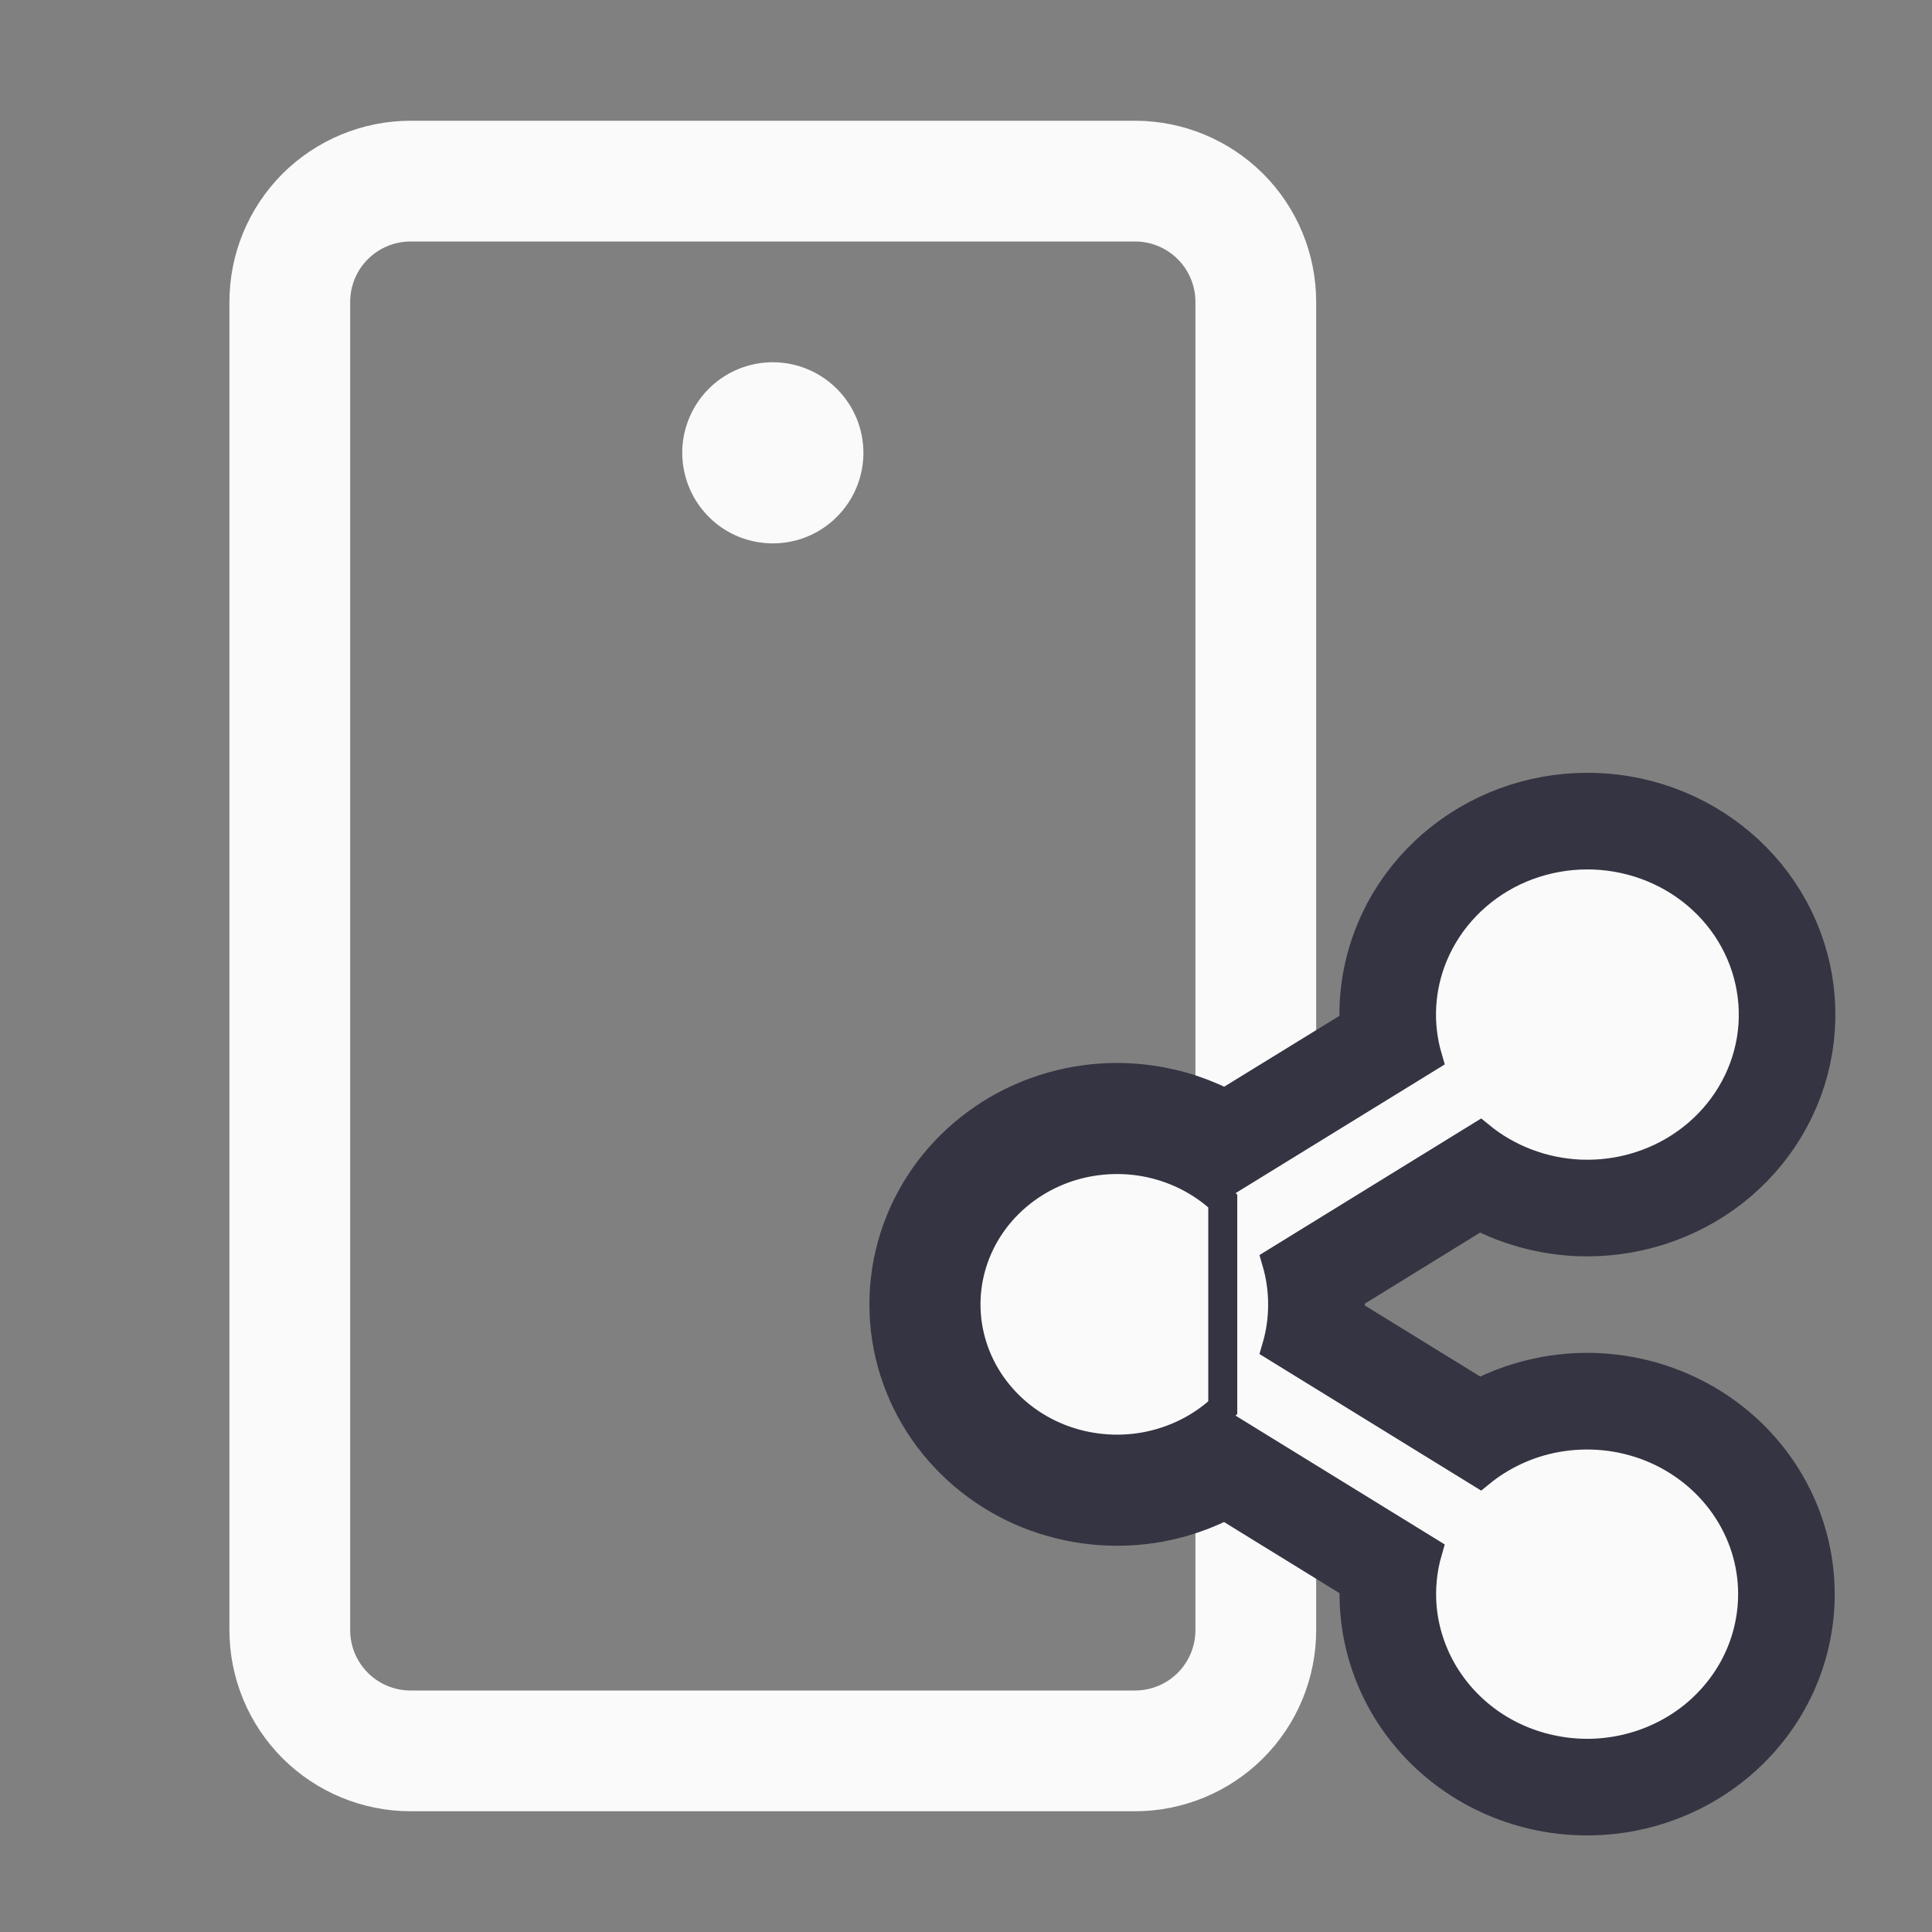
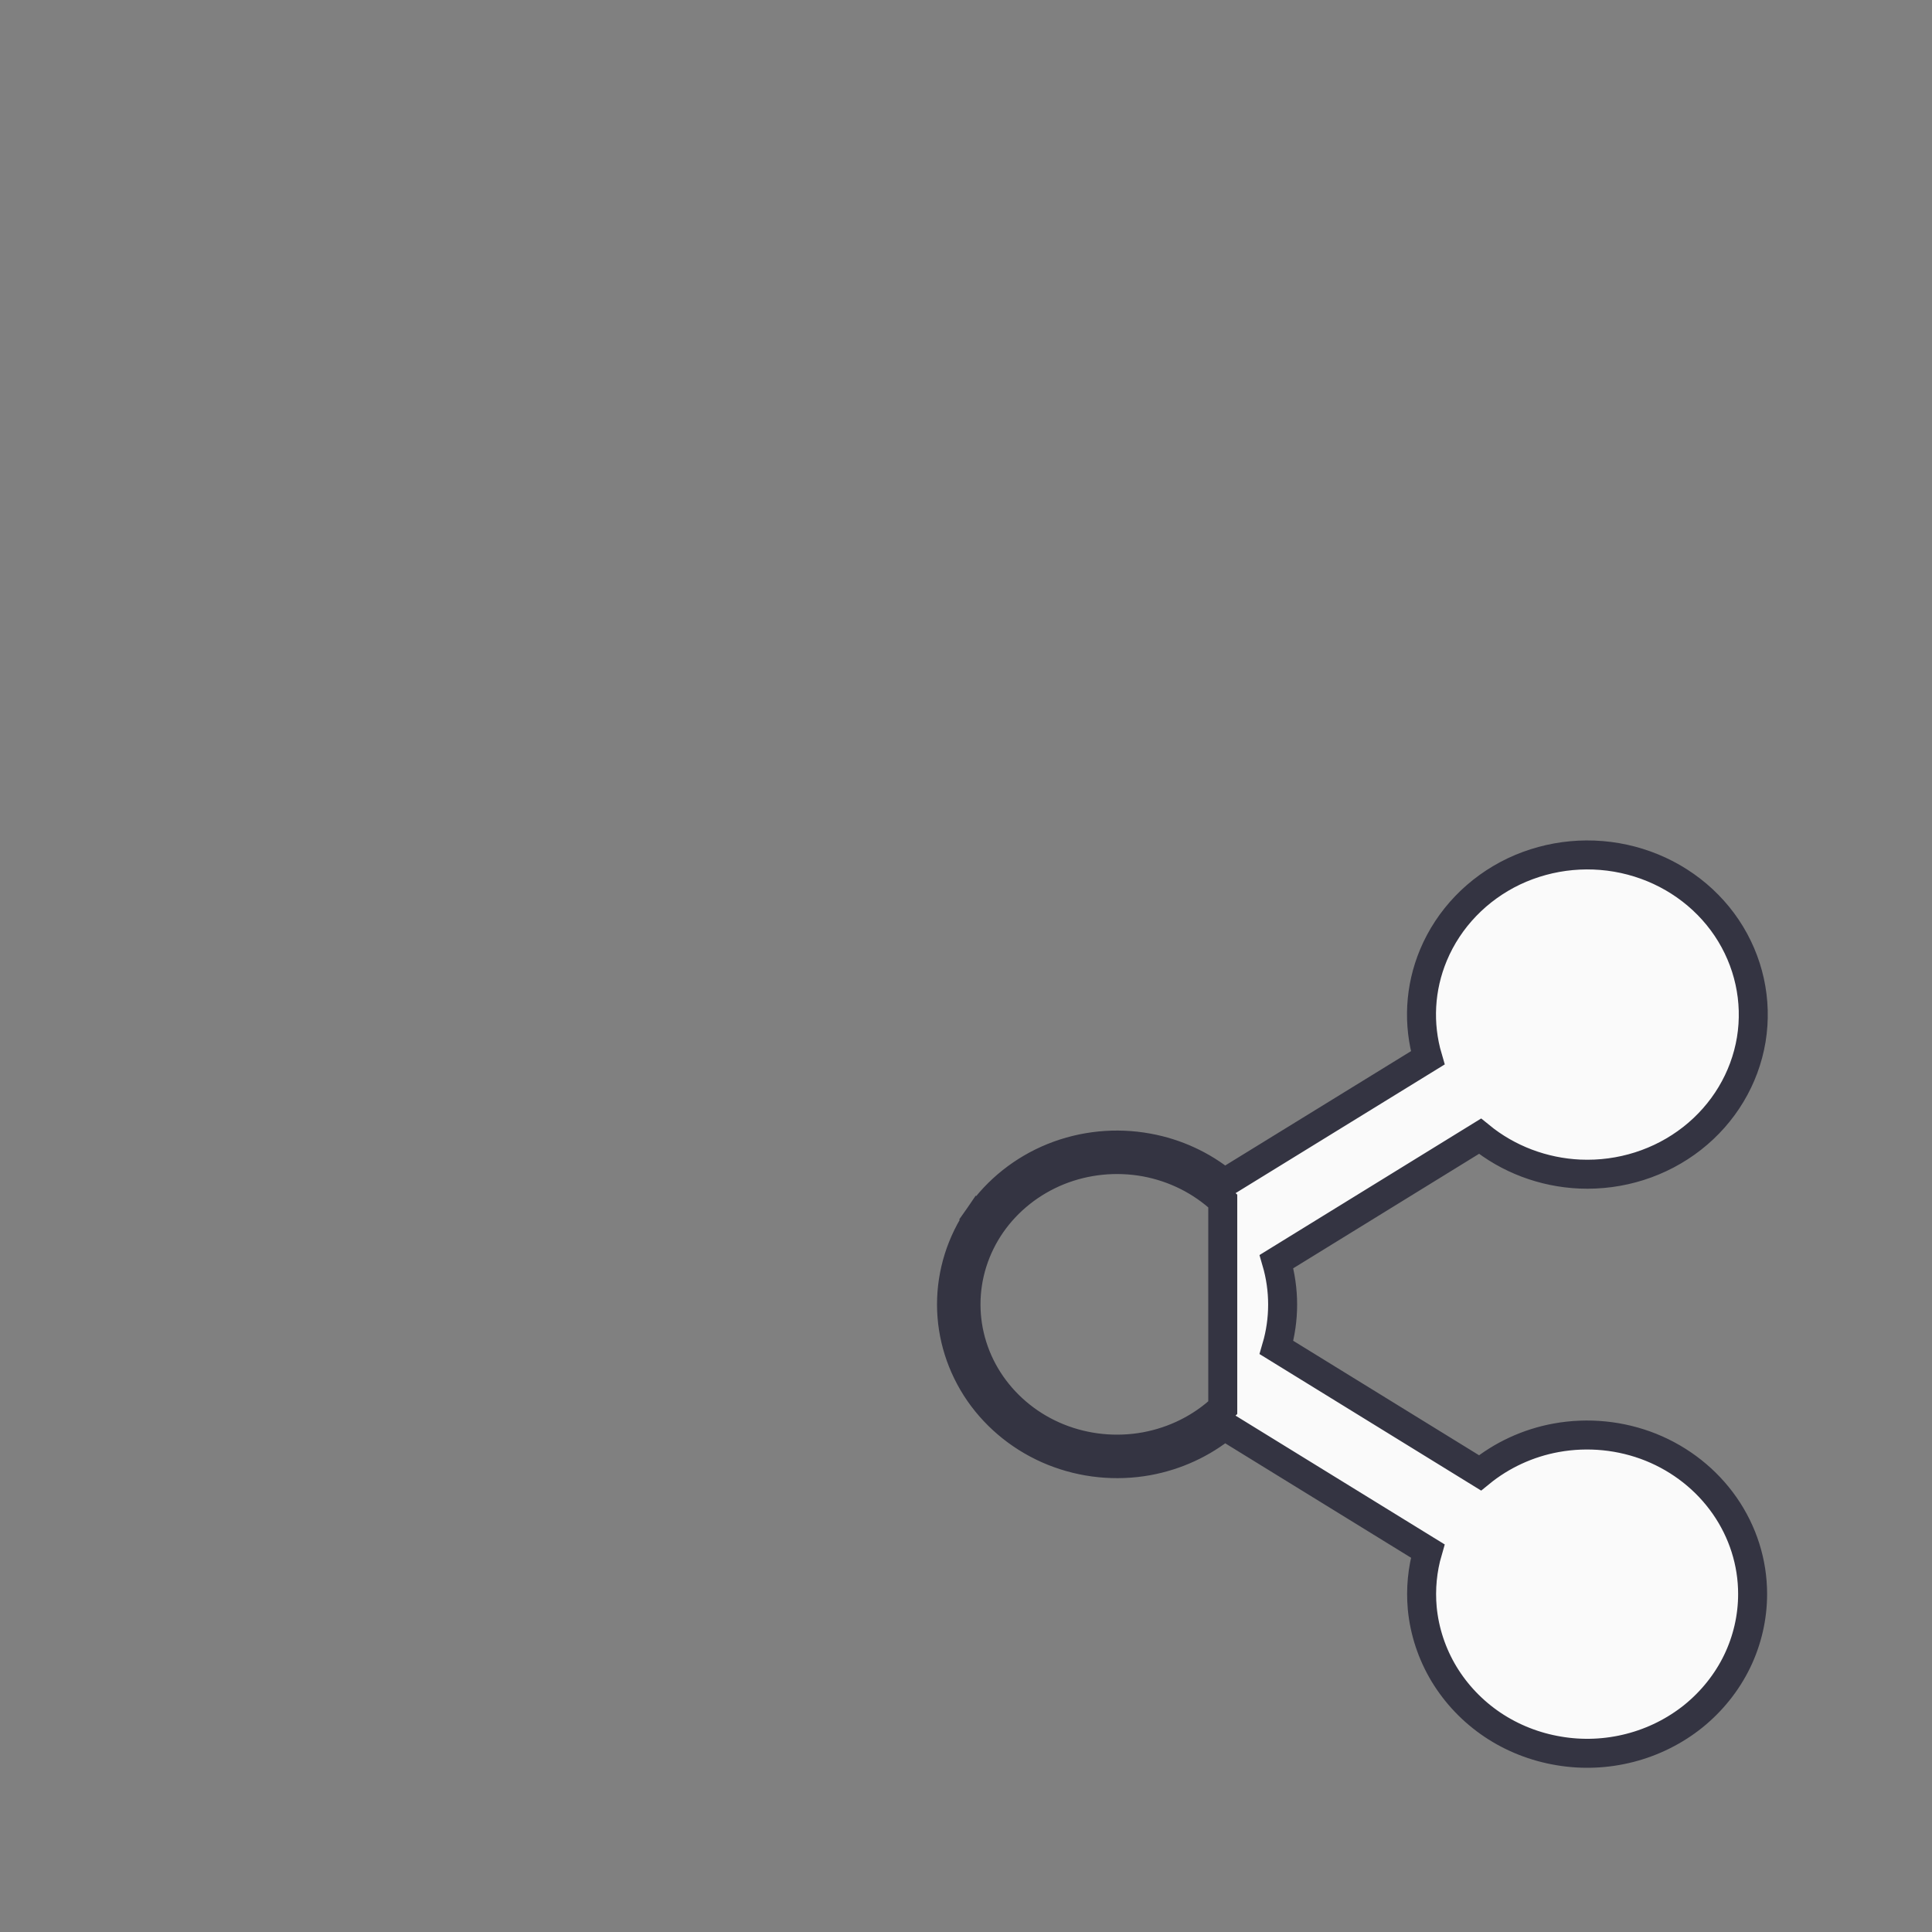
<svg xmlns="http://www.w3.org/2000/svg" width="20" height="20" viewBox="0 0 20 20" fill="none">
  <rect x="0" y="0" width="20" height="20" fill="#808080" stroke="none" />
-   <path d="M11.75 1.25H4.25C3.753 1.25 3.276 1.448 2.924 1.799C2.573 2.151 2.375 2.628 2.375 3.125V16.875C2.375 17.372 2.573 17.849 2.924 18.201C3.276 18.552 3.753 18.75 4.25 18.75H11.75C12.247 18.75 12.724 18.552 13.076 18.201C13.428 17.849 13.625 17.372 13.625 16.875V3.125C13.625 2.628 13.428 2.151 13.076 1.799C12.724 1.448 12.247 1.25 11.75 1.25ZM12.375 16.875C12.375 17.041 12.309 17.2 12.192 17.317C12.075 17.434 11.916 17.5 11.75 17.5H4.25C4.084 17.5 3.925 17.434 3.808 17.317C3.691 17.2 3.625 17.041 3.625 16.875V3.125C3.625 2.959 3.691 2.8 3.808 2.683C3.925 2.566 4.084 2.5 4.25 2.5H11.75C11.916 2.5 12.075 2.566 12.192 2.683C12.309 2.8 12.375 2.959 12.375 3.125V16.875ZM8.938 4.688C8.938 4.873 8.883 5.054 8.78 5.208C8.676 5.363 8.53 5.483 8.359 5.554C8.187 5.625 7.999 5.643 7.817 5.607C7.635 5.571 7.468 5.482 7.337 5.35C7.206 5.219 7.117 5.052 7.081 4.87C7.044 4.689 7.063 4.5 7.134 4.329C7.205 4.157 7.325 4.011 7.479 3.908C7.633 3.805 7.815 3.75 8 3.75C8.249 3.75 8.487 3.849 8.663 4.025C8.839 4.2 8.938 4.439 8.938 4.688Z" fill="#FAFAFA" />
-   <path d="M18.493 16.501L18.493 16.5C18.492 16.102 18.369 15.715 18.141 15.387C17.914 15.06 17.593 14.807 17.221 14.658C16.849 14.508 16.441 14.467 16.046 14.54C15.782 14.588 15.531 14.686 15.307 14.827L13.608 13.781C13.635 13.598 13.635 13.412 13.608 13.229L15.306 12.182C15.614 12.376 15.971 12.488 16.34 12.504C16.842 12.525 17.337 12.369 17.732 12.061C18.126 11.752 18.393 11.311 18.474 10.819C18.555 10.327 18.444 9.825 18.165 9.41C17.886 8.995 17.462 8.699 16.976 8.57C16.491 8.442 15.973 8.49 15.521 8.705C15.068 8.921 14.708 9.292 14.516 9.752C14.379 10.081 14.335 10.437 14.386 10.783L12.688 11.827C12.464 11.685 12.212 11.587 11.948 11.539C11.553 11.466 11.144 11.507 10.771 11.657C10.399 11.807 10.078 12.06 9.85 12.388C9.623 12.716 9.5 13.104 9.5 13.503C9.5 13.901 9.623 14.289 9.85 14.617C10.078 14.945 10.399 15.199 10.771 15.349C11.144 15.498 11.553 15.539 11.948 15.467C12.212 15.418 12.463 15.32 12.688 15.179L14.386 16.225C14.365 16.375 14.361 16.528 14.375 16.68C14.402 16.974 14.496 17.258 14.649 17.511C14.802 17.764 15.01 17.98 15.256 18.145C15.503 18.311 15.783 18.421 16.077 18.471C16.371 18.52 16.672 18.507 16.96 18.433C17.249 18.358 17.518 18.224 17.749 18.038C17.98 17.852 18.168 17.618 18.297 17.353C18.426 17.087 18.493 16.796 18.493 16.501Z" fill="#FAFAFA" stroke="#343442" />
  <path d="M10.261 12.673L10.138 12.587C9.951 12.858 9.85 13.176 9.85 13.503C9.85 13.829 9.951 14.147 10.138 14.418C10.326 14.688 10.592 14.899 10.902 15.024C11.213 15.149 11.554 15.183 11.884 15.123C12.176 15.069 12.448 14.944 12.674 14.759L14.78 16.056C14.724 16.248 14.705 16.448 14.723 16.648C14.746 16.888 14.823 17.121 14.949 17.33C15.075 17.538 15.246 17.717 15.451 17.855C15.656 17.992 15.889 18.084 16.135 18.125C16.38 18.167 16.632 18.156 16.873 18.094C17.114 18.032 17.338 17.92 17.53 17.766C17.721 17.611 17.876 17.418 17.982 17.2C18.088 16.981 18.143 16.742 18.143 16.501L18.143 16.5C18.143 16.175 18.042 15.857 17.854 15.587C17.666 15.317 17.4 15.107 17.09 14.982C16.78 14.858 16.439 14.824 16.109 14.884C15.818 14.937 15.546 15.063 15.321 15.247L13.214 13.949C13.299 13.659 13.299 13.351 13.214 13.06L15.321 11.762C15.611 11.999 15.975 12.137 16.355 12.154C16.776 12.172 17.189 12.041 17.516 11.785C17.843 11.529 18.062 11.165 18.129 10.762C18.195 10.359 18.104 9.947 17.875 9.605C17.645 9.263 17.293 9.016 16.887 8.909C16.481 8.802 16.049 8.842 15.671 9.021C15.294 9.201 14.997 9.509 14.839 9.887C14.697 10.227 14.677 10.601 14.78 10.951L12.674 12.247C12.448 12.062 12.176 11.936 11.884 11.883C11.554 11.822 11.213 11.856 10.902 11.981C10.592 12.106 10.326 12.317 10.138 12.587L10.261 12.673ZM10.261 12.673C10.432 12.427 10.674 12.235 10.958 12.12C11.242 12.006 11.555 11.975 11.857 12.03C12.16 12.086 12.438 12.226 12.658 12.432V14.573C12.438 14.78 12.16 14.919 11.857 14.975C11.555 15.03 11.242 14.999 10.958 14.885C10.674 14.771 10.432 14.578 10.261 14.332C10.091 14.087 10 13.798 10 13.503C10 13.207 10.091 12.919 10.261 12.673Z" fill="#FAFAFA" stroke="#343442" stroke-width="0.3" />
</svg>